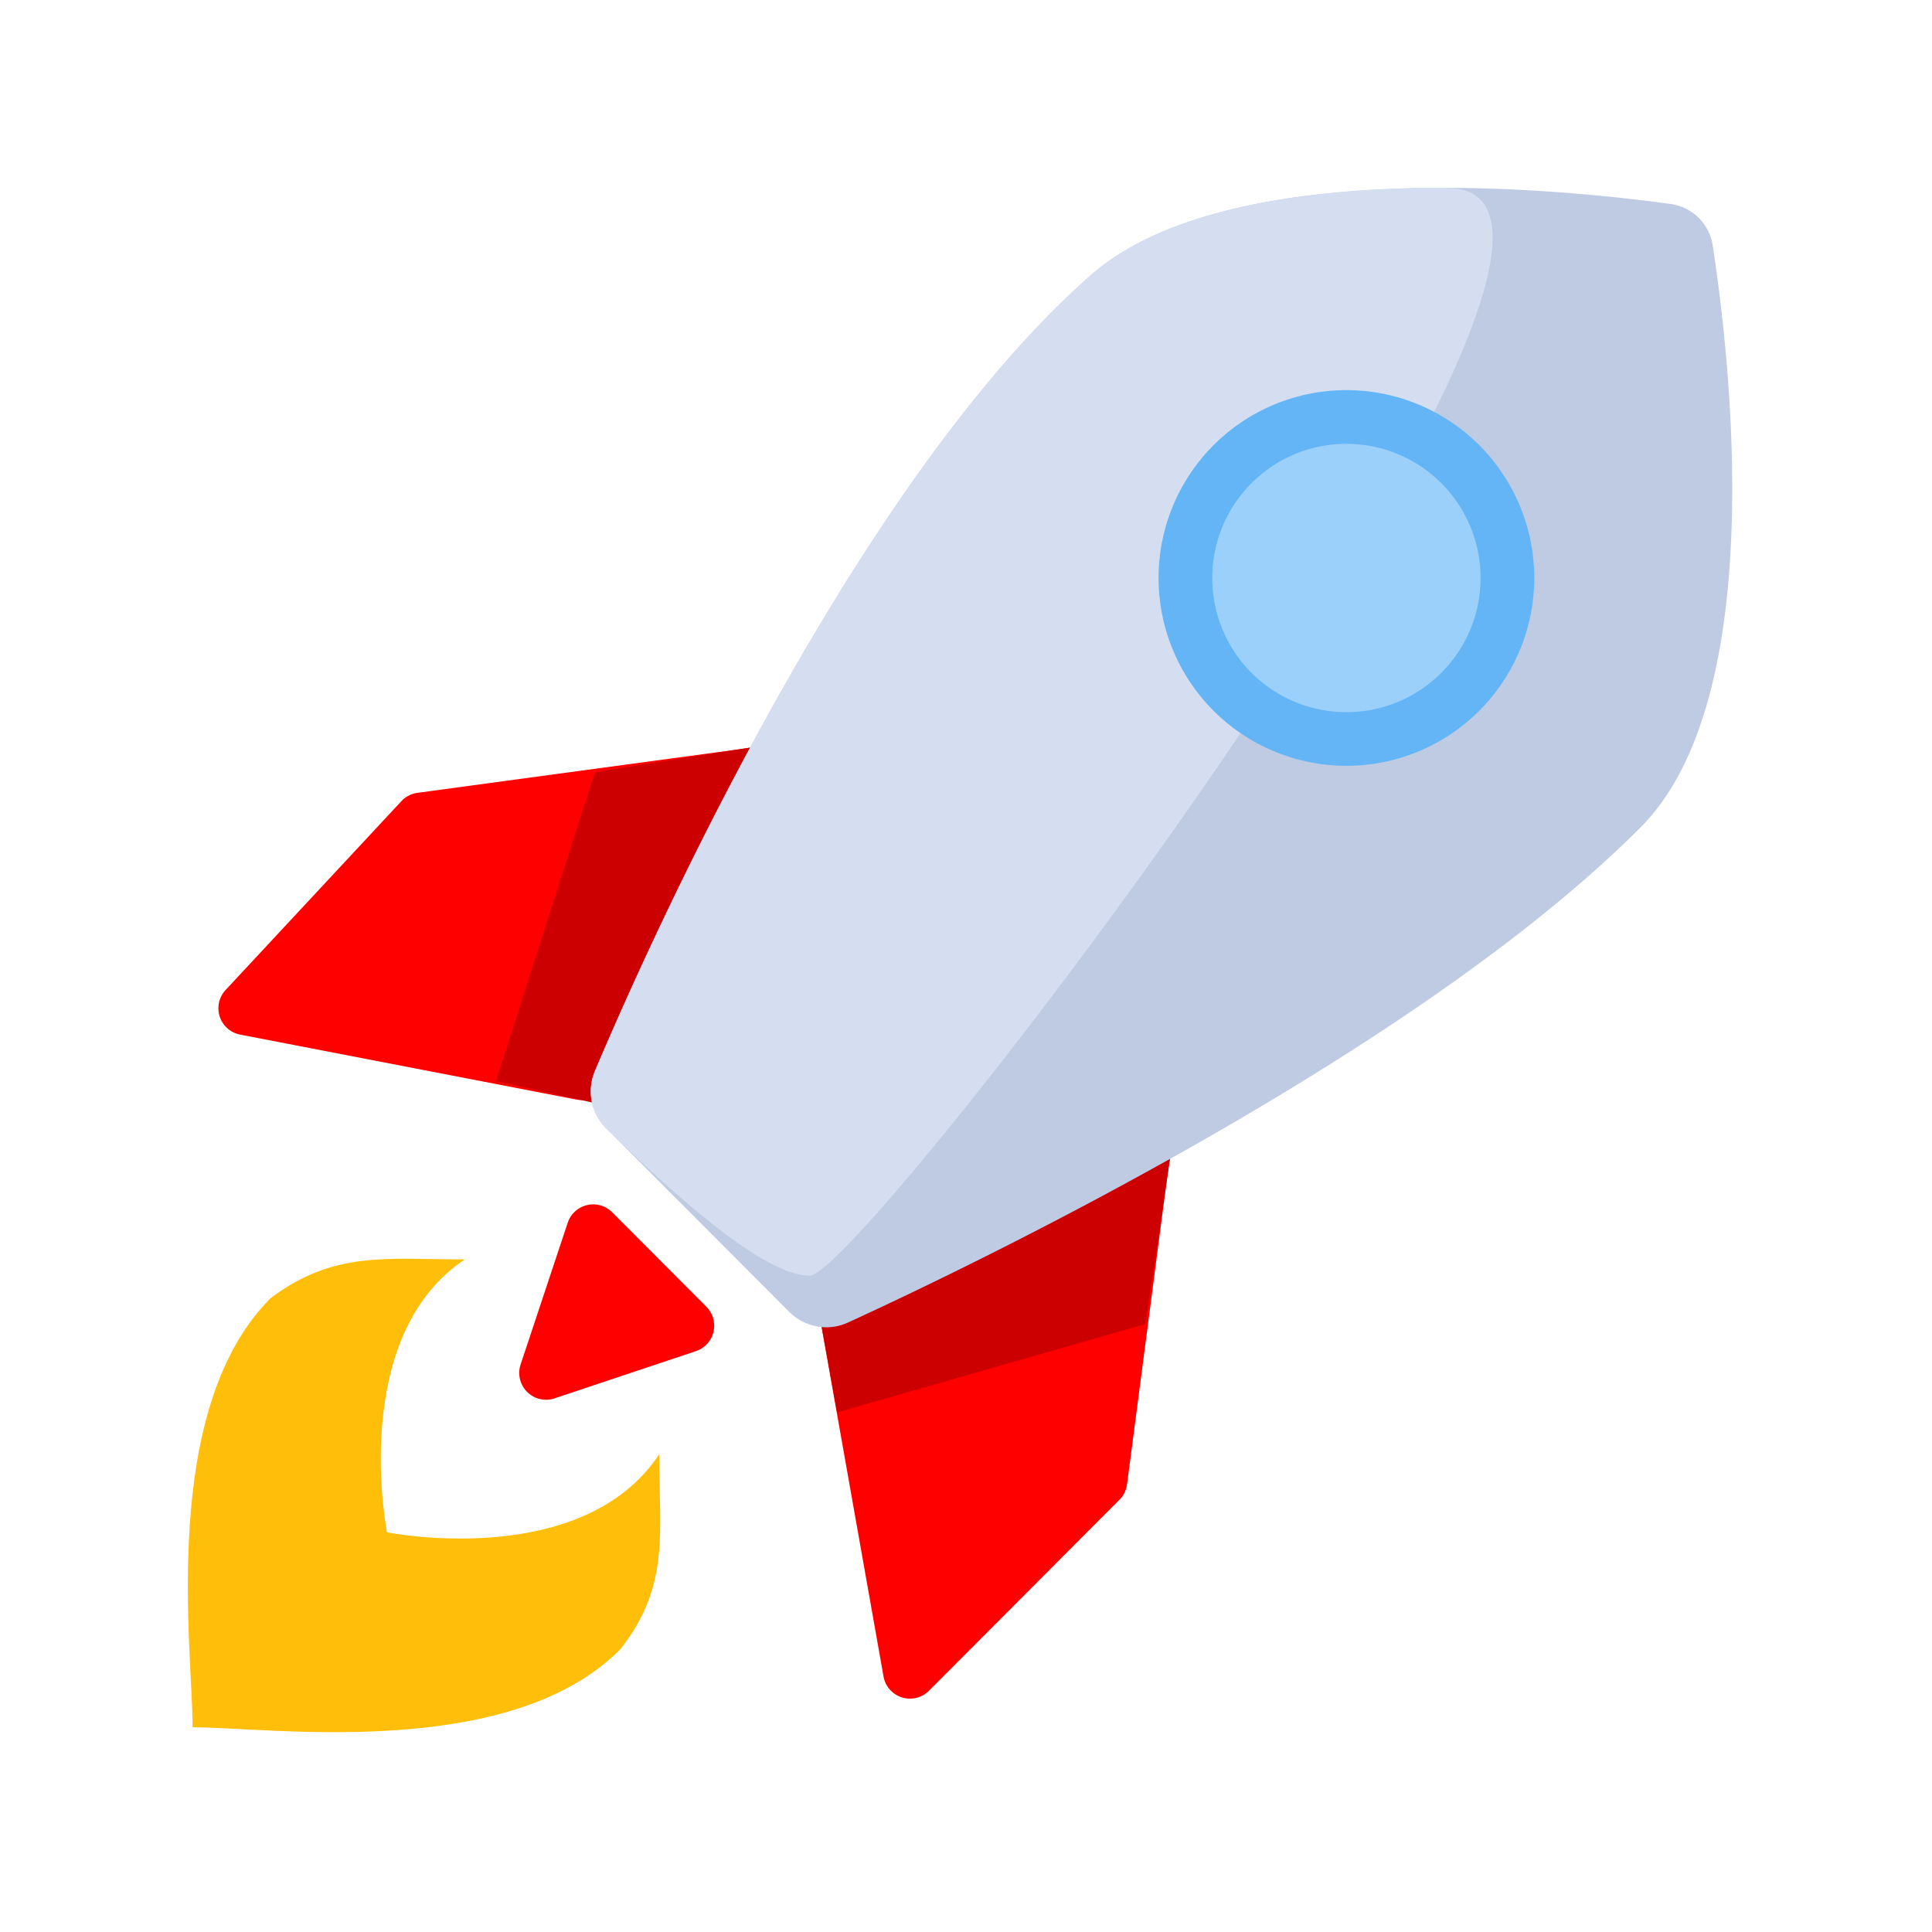
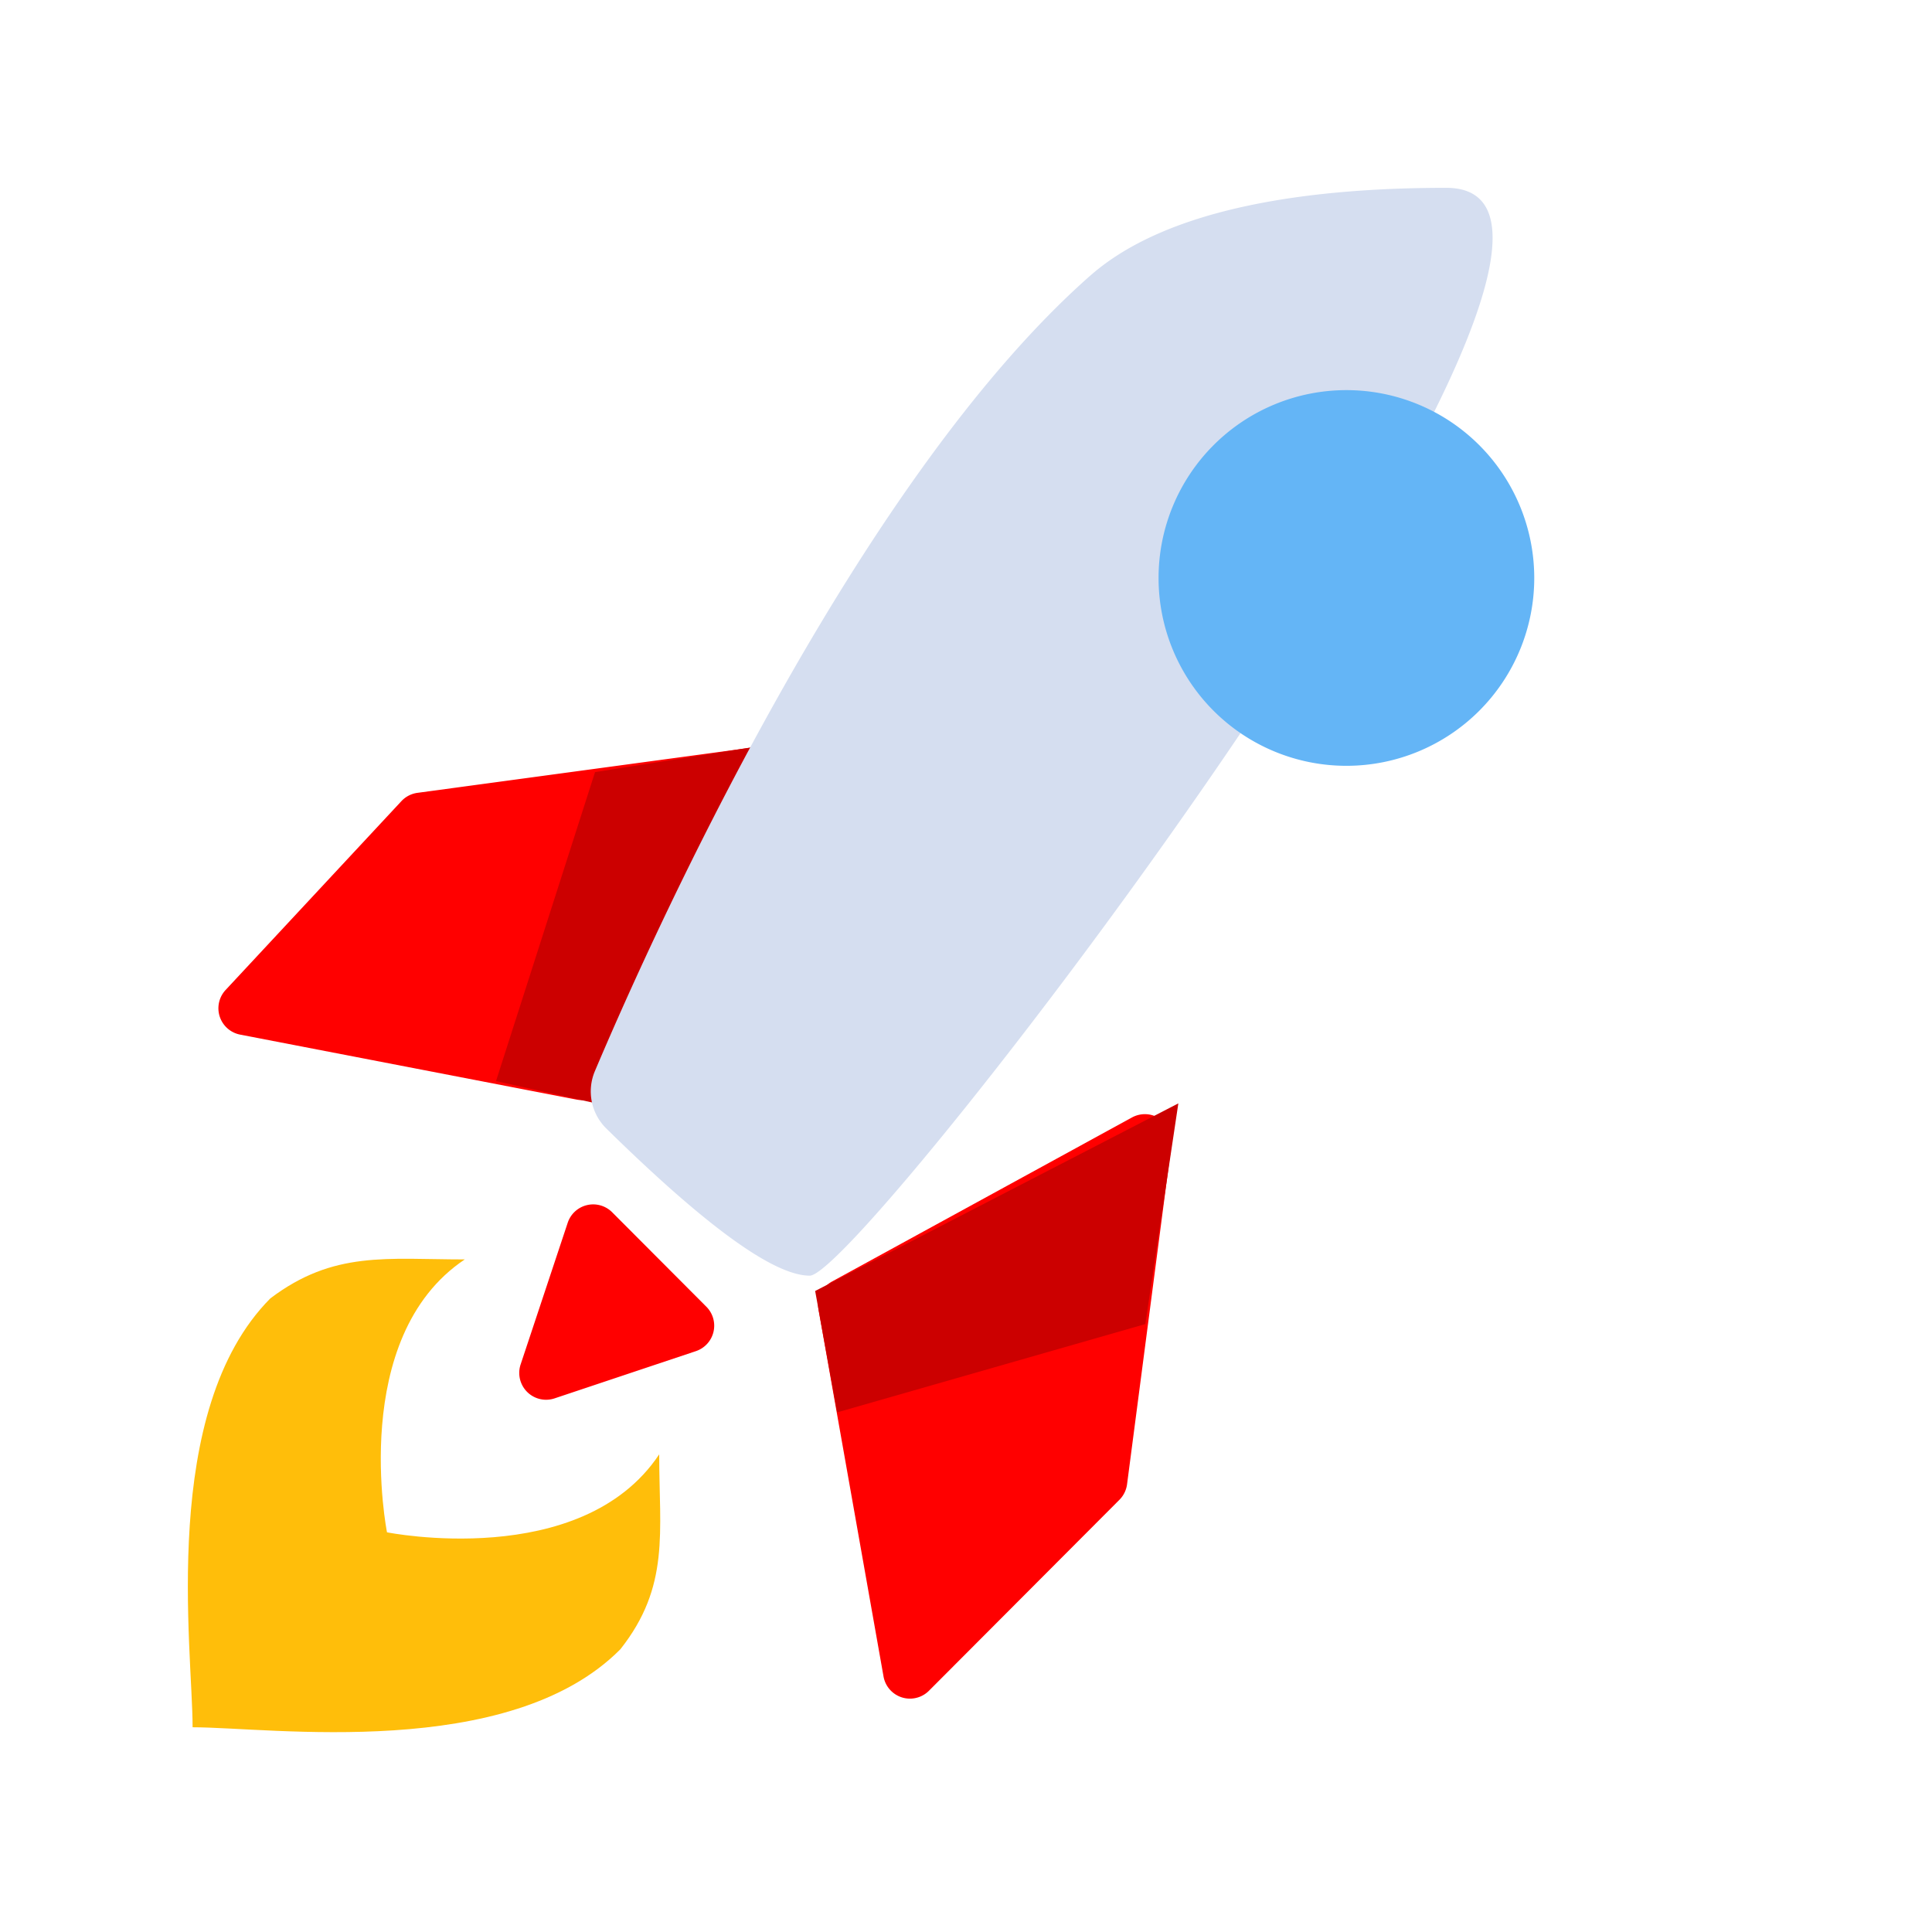
<svg xmlns="http://www.w3.org/2000/svg" width="64" height="64" fill="none">
  <path d="M20.032 36.013a.89.89 0 0 1-.929.413L7.955 34.273a.889.889 0 0 1-.482-1.478l5.824-6.256a.89.89 0 0 1 .531-.275l11.334-1.535a.889.889 0 0 1 .88 1.34l-6.01 9.943Z" fill="red" />
  <path d="m19.712 36.543-3.281-.731 3.28-10.235 6.928-1.097-6.927 12.063Z" fill="#C00" />
  <path d="M27.563 42.451a.889.889 0 0 0-.448.935l2.153 12.15a.889.889 0 0 0 1.505.472l6.31-6.326a.889.889 0 0 0 .252-.512l1.472-11.258a.889.889 0 0 0-1.308-.895l-9.936 5.434Z" fill="red" />
  <path d="m27.003 42.765.729 4.022 10.208-2.925 1.094-7.311-12.03 6.214Z" fill="#C00" />
-   <path d="M36.117 9.13c-7.84 6.91-14.65 22.188-16.413 26.358a1.724 1.724 0 0 0 .383 1.897l6.046 6.061c.517.519 1.289.67 1.955.366 4.116-1.888 18.784-8.91 26.258-16.404 4.279-4.29 2.96-15.567 2.39-19.272a1.632 1.632 0 0 0-1.404-1.38C51.675 6.254 40.65 5.137 36.117 9.13Z" fill="#BFCBE3" />
  <path d="M36.117 9.13c-7.84 6.91-14.65 22.188-16.413 26.358a1.724 1.724 0 0 0 .383 1.897c3.306 3.248 5.551 4.873 6.737 4.873 1.777 0 29.333-36.036 21.082-36.036-4.307 0-9.149.583-11.789 2.909Z" fill="#D5DEF0" />
  <path d="M50.824 19.146a6.222 6.222 0 1 1-12.445 0 6.222 6.222 0 0 1 12.445 0Z" fill="#64B5F6" />
-   <path d="M49.046 19.147a4.444 4.444 0 1 1-8.889 0 4.444 4.444 0 0 1 8.889 0Z" fill="#9BD0FB" />
-   <path d="M23.4 43.288a.889.889 0 0 1-.347 1.47l-4.682 1.565a.889.889 0 0 1-1.125-1.123l1.56-4.694a.889.889 0 0 1 1.473-.348l3.122 3.13Z" fill="red" />
+   <path d="M23.4 43.288a.889.889 0 0 1-.347 1.47l-4.682 1.565a.889.889 0 0 1-1.125-1.123l1.56-4.694a.889.889 0 0 1 1.473-.348Z" fill="red" />
  <path d="M20.55 54.635c-3.687 3.714-11.594 2.583-14.17 2.583 0-2.583-1.111-10.493 2.575-14.207 2.1-1.589 3.865-1.291 6.441-1.291-3.864 2.583-2.576 9.04-2.576 9.04s6.44 1.292 9.017-2.583c0 2.583.364 4.368-1.287 6.458Z" fill="#FFBE0A" />
</svg>